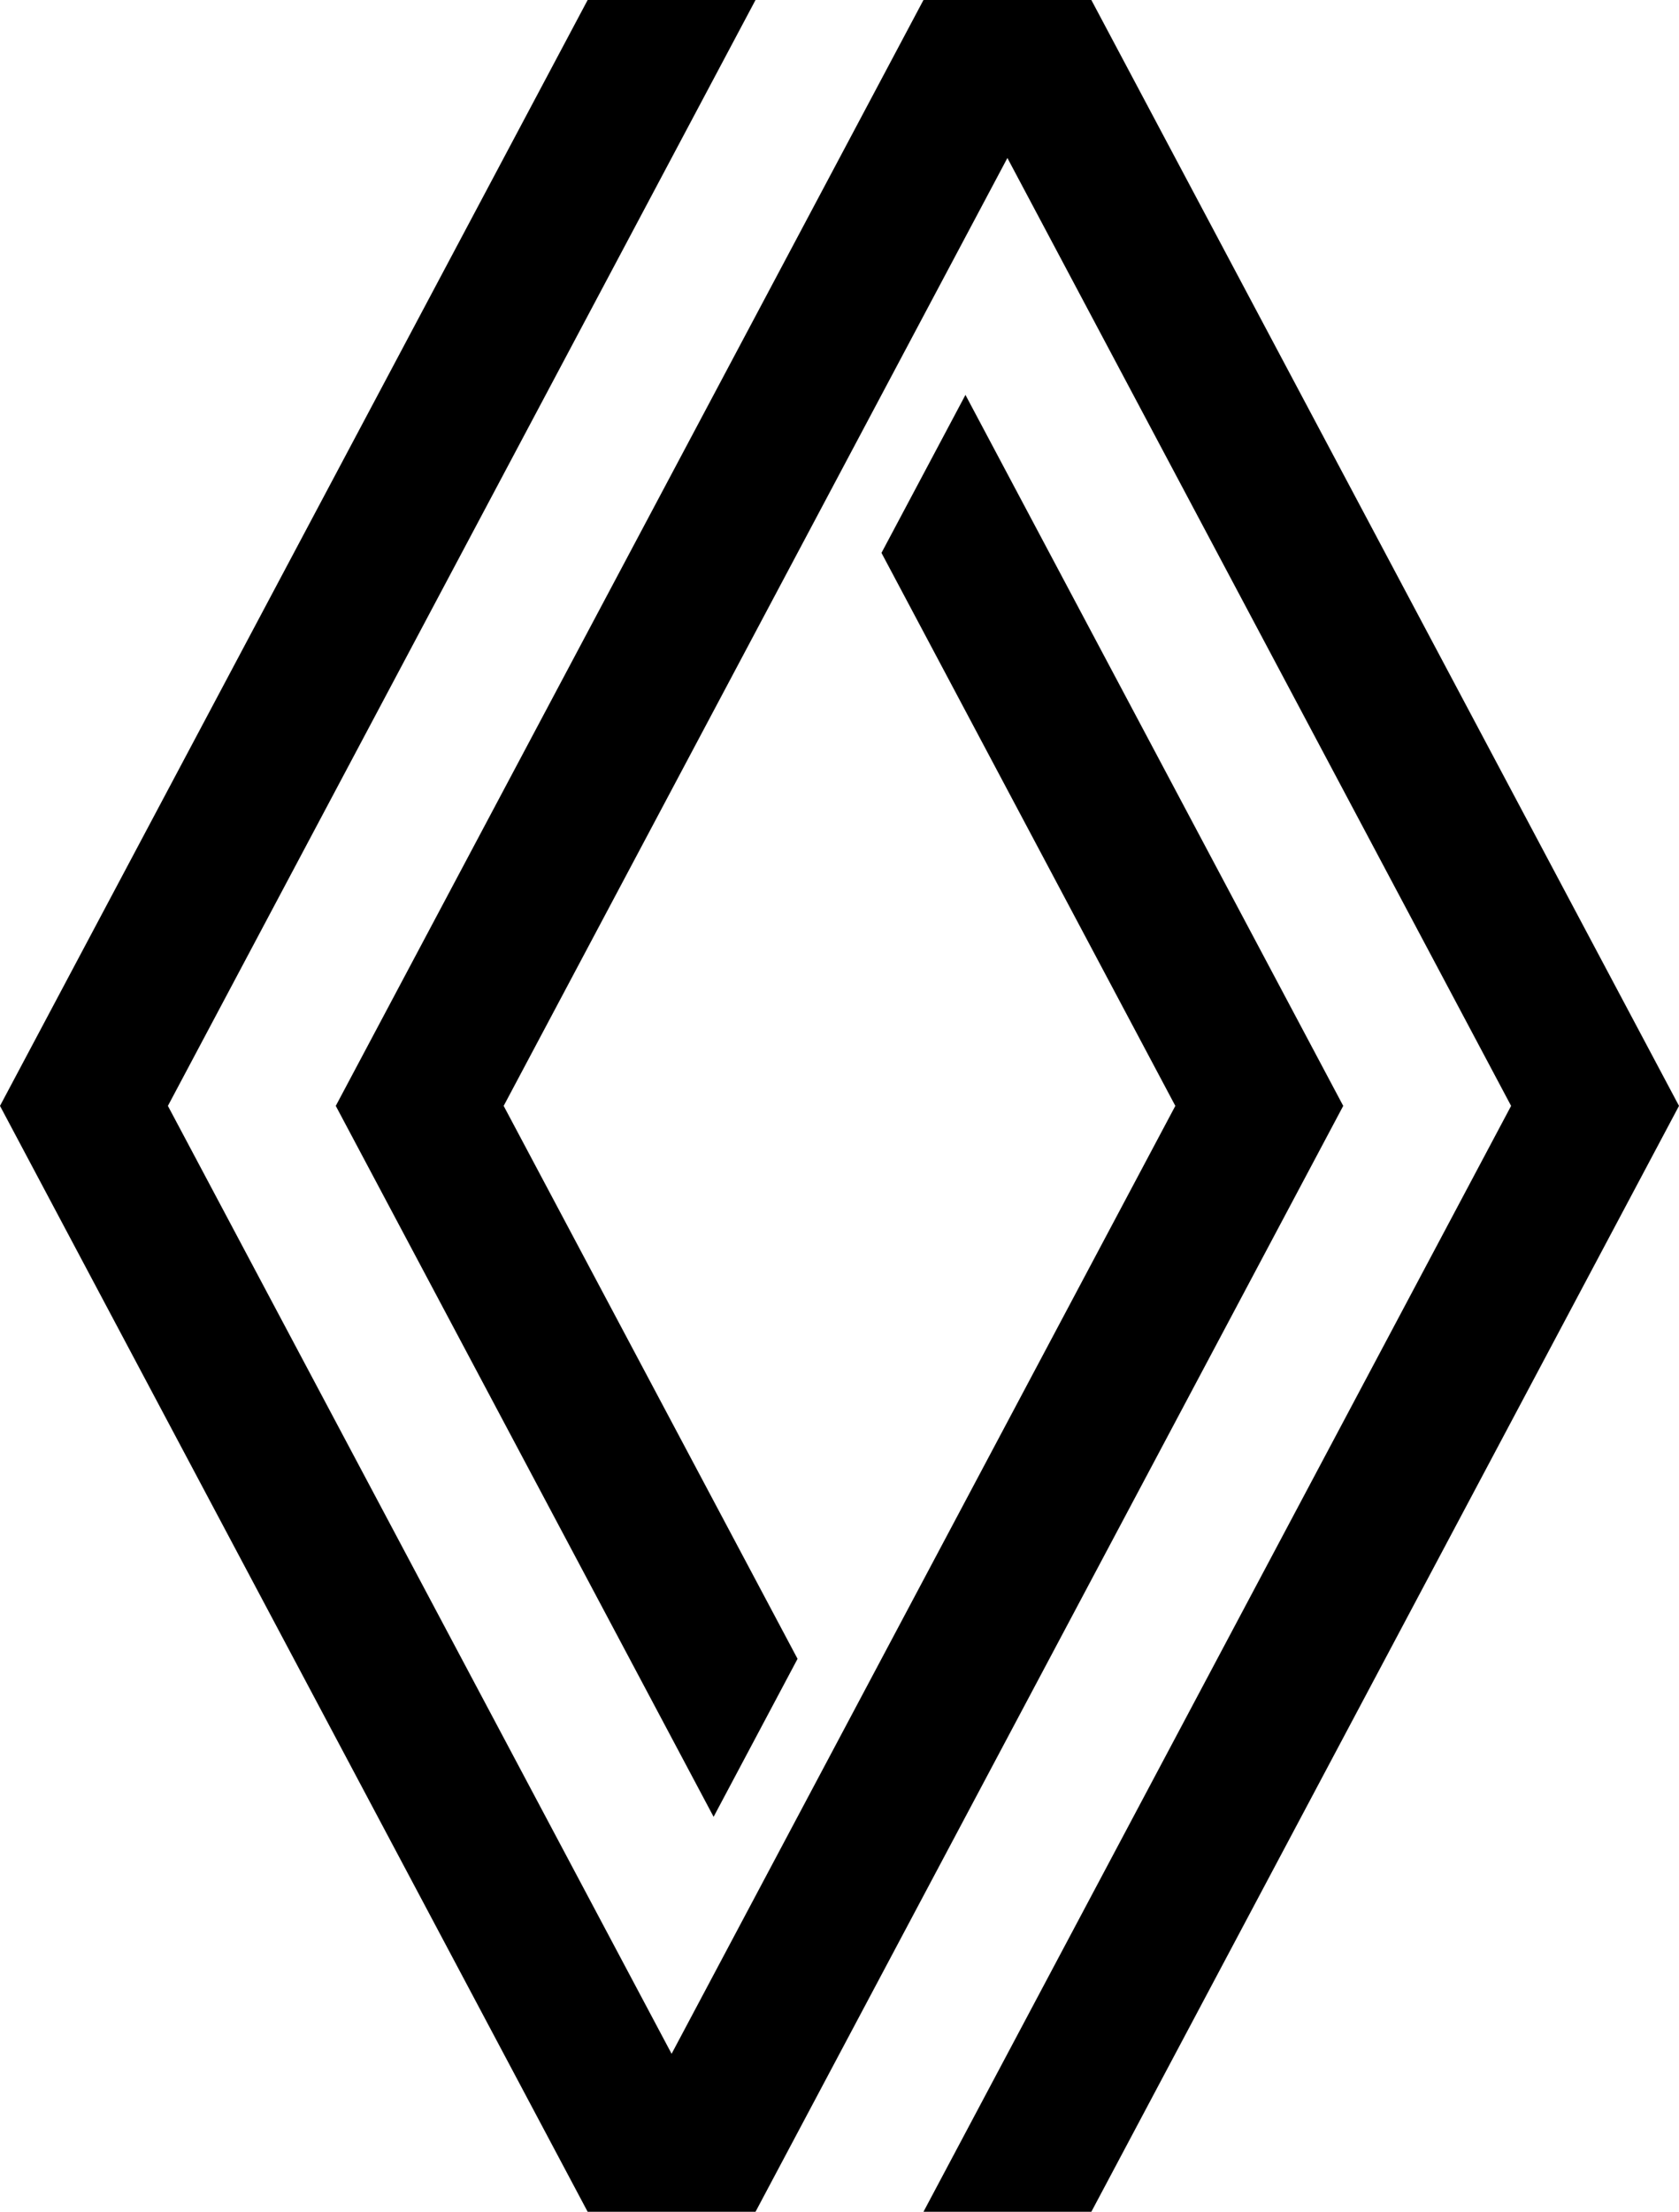
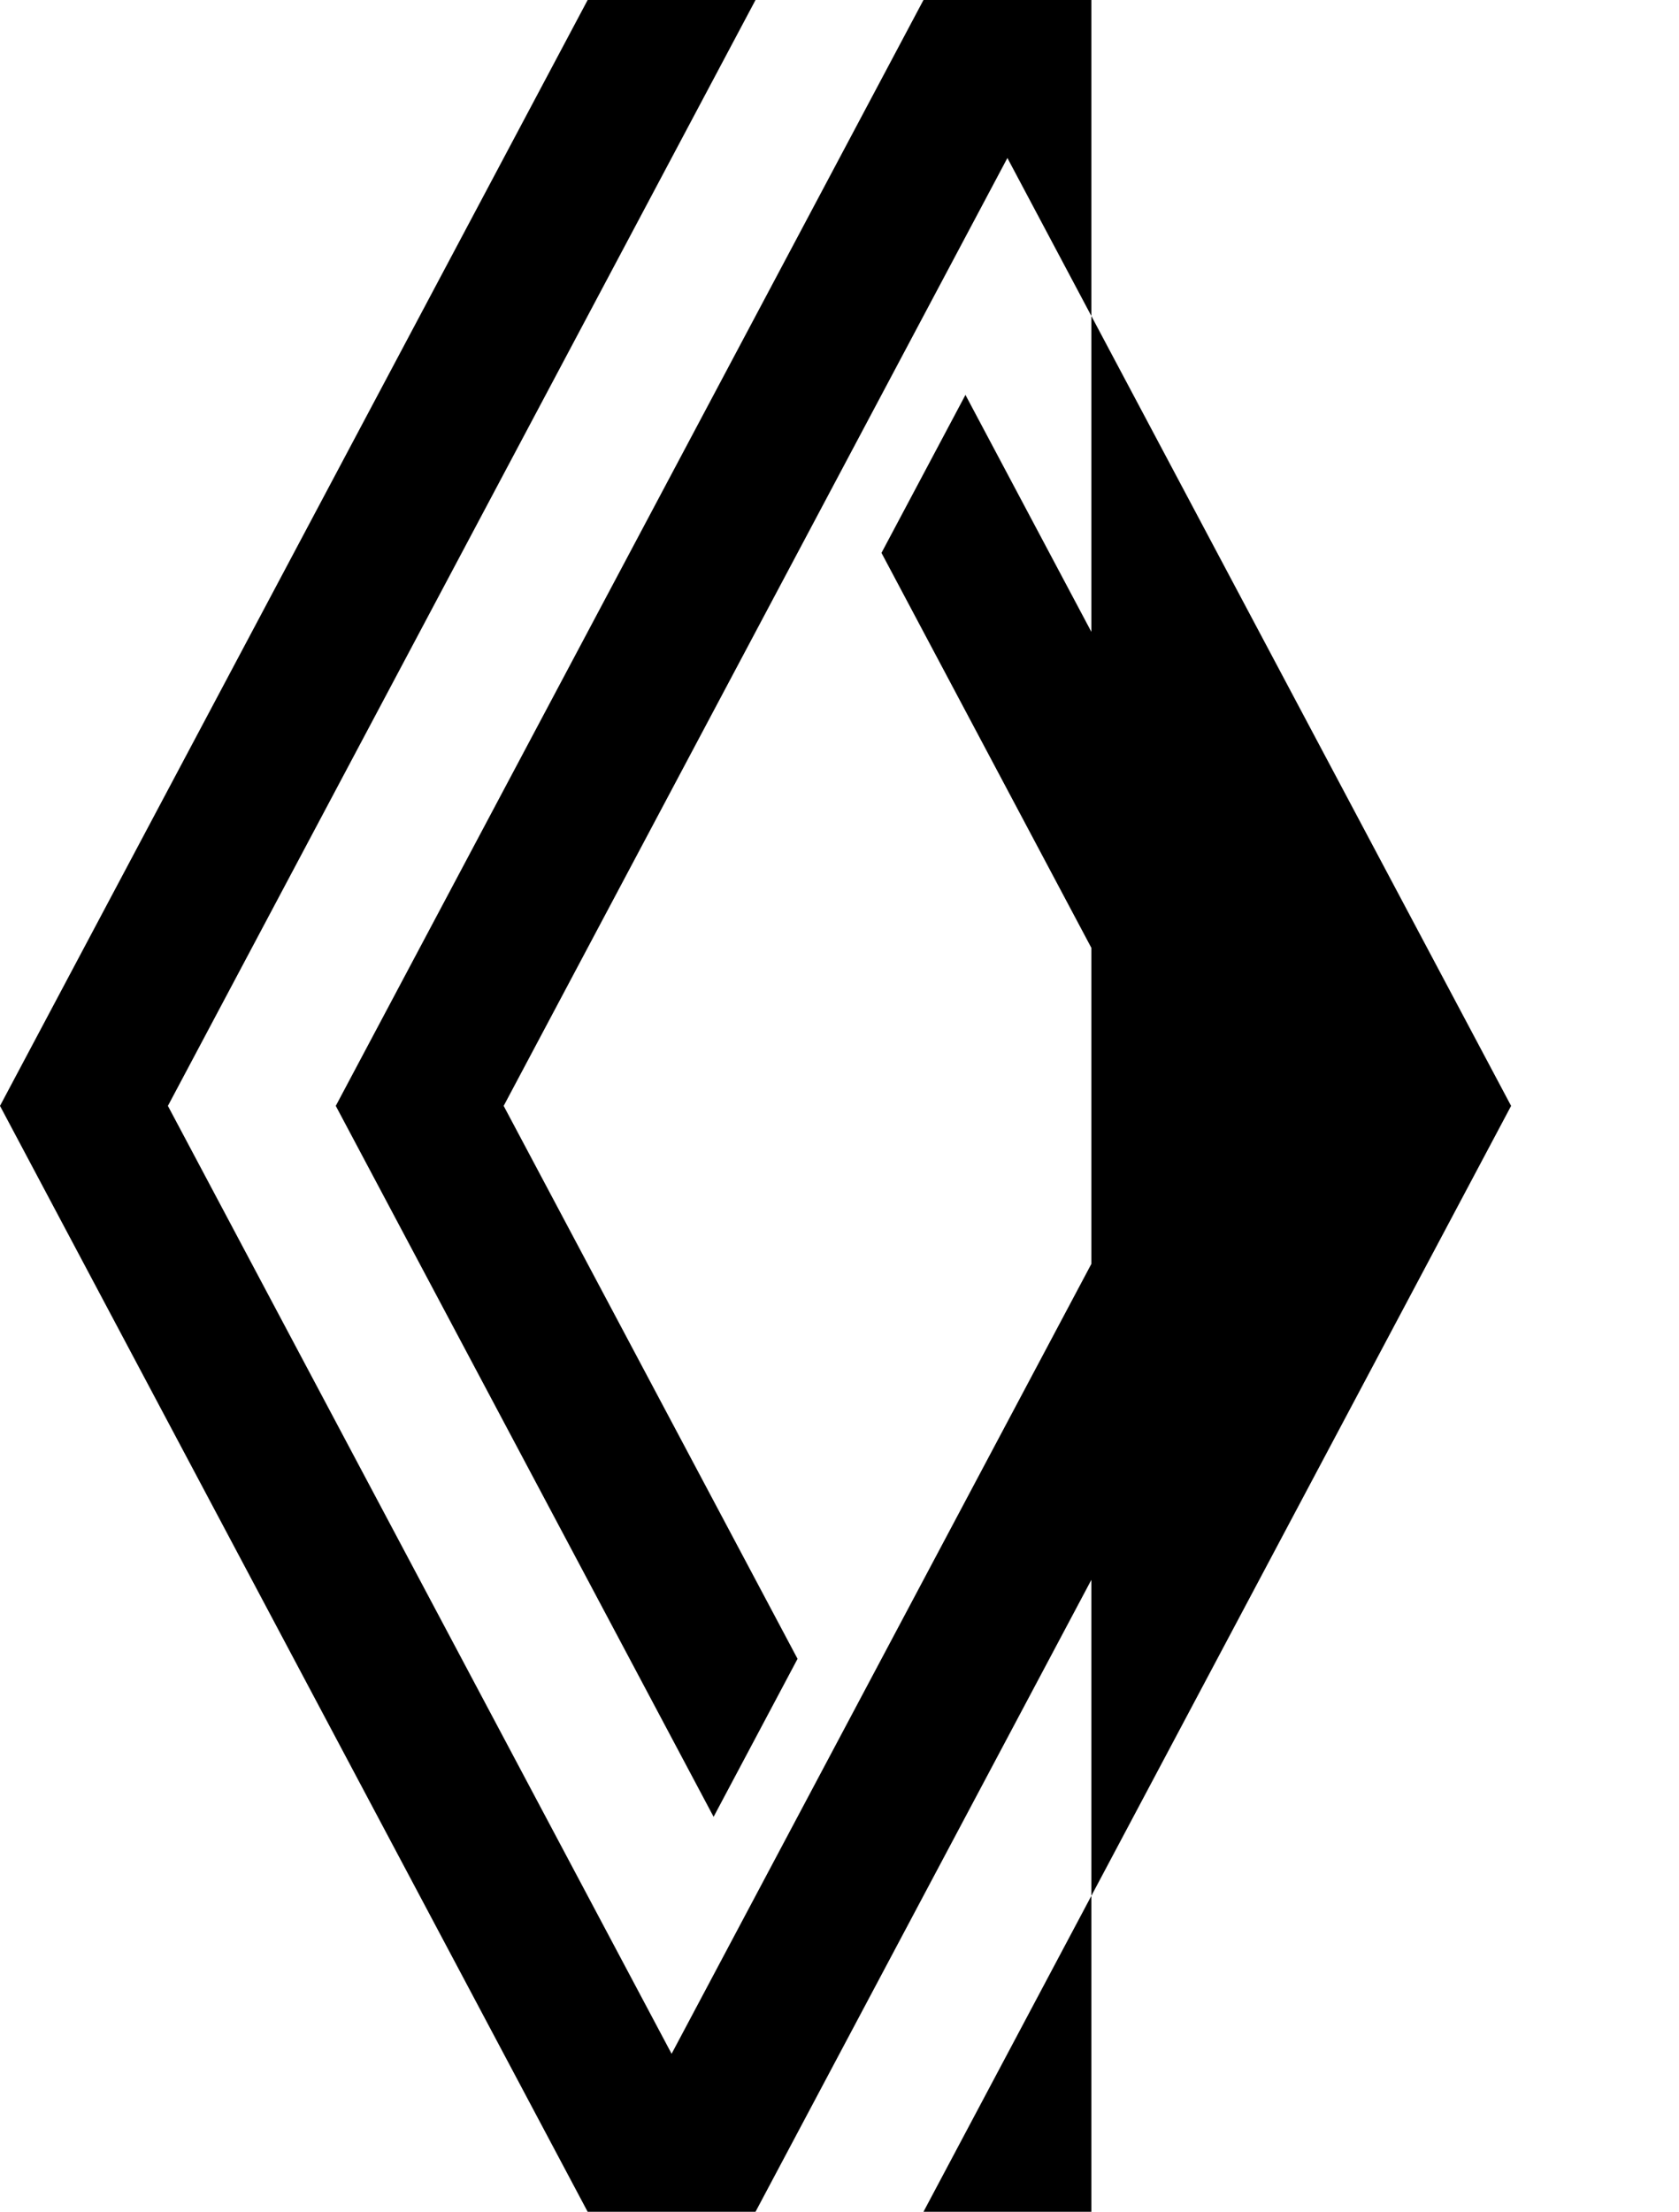
<svg xmlns="http://www.w3.org/2000/svg" width="60" height="79" viewBox="0 0 60 79" fill="none">
-   <path d="M39 0H33.001L11.999 39.5L25.501 64.893L28.501 59.25L17.999 39.5L36 5.643L54 39.5L33.001 79H39L60 39.5L39 0ZM48.001 39.5L26.999 79H21L0 39.5L21 0H26.999L6 39.5L24 73.357L42.001 39.5L31.5 19.748L34.501 14.105L48.001 39.5Z" fill="black" />
+   <path d="M39 0H33.001L11.999 39.5L25.501 64.893L28.501 59.25L17.999 39.5L36 5.643L54 39.5L33.001 79H39L39 0ZM48.001 39.5L26.999 79H21L0 39.5L21 0H26.999L6 39.5L24 73.357L42.001 39.5L31.5 19.748L34.501 14.105L48.001 39.5Z" fill="black" />
</svg>